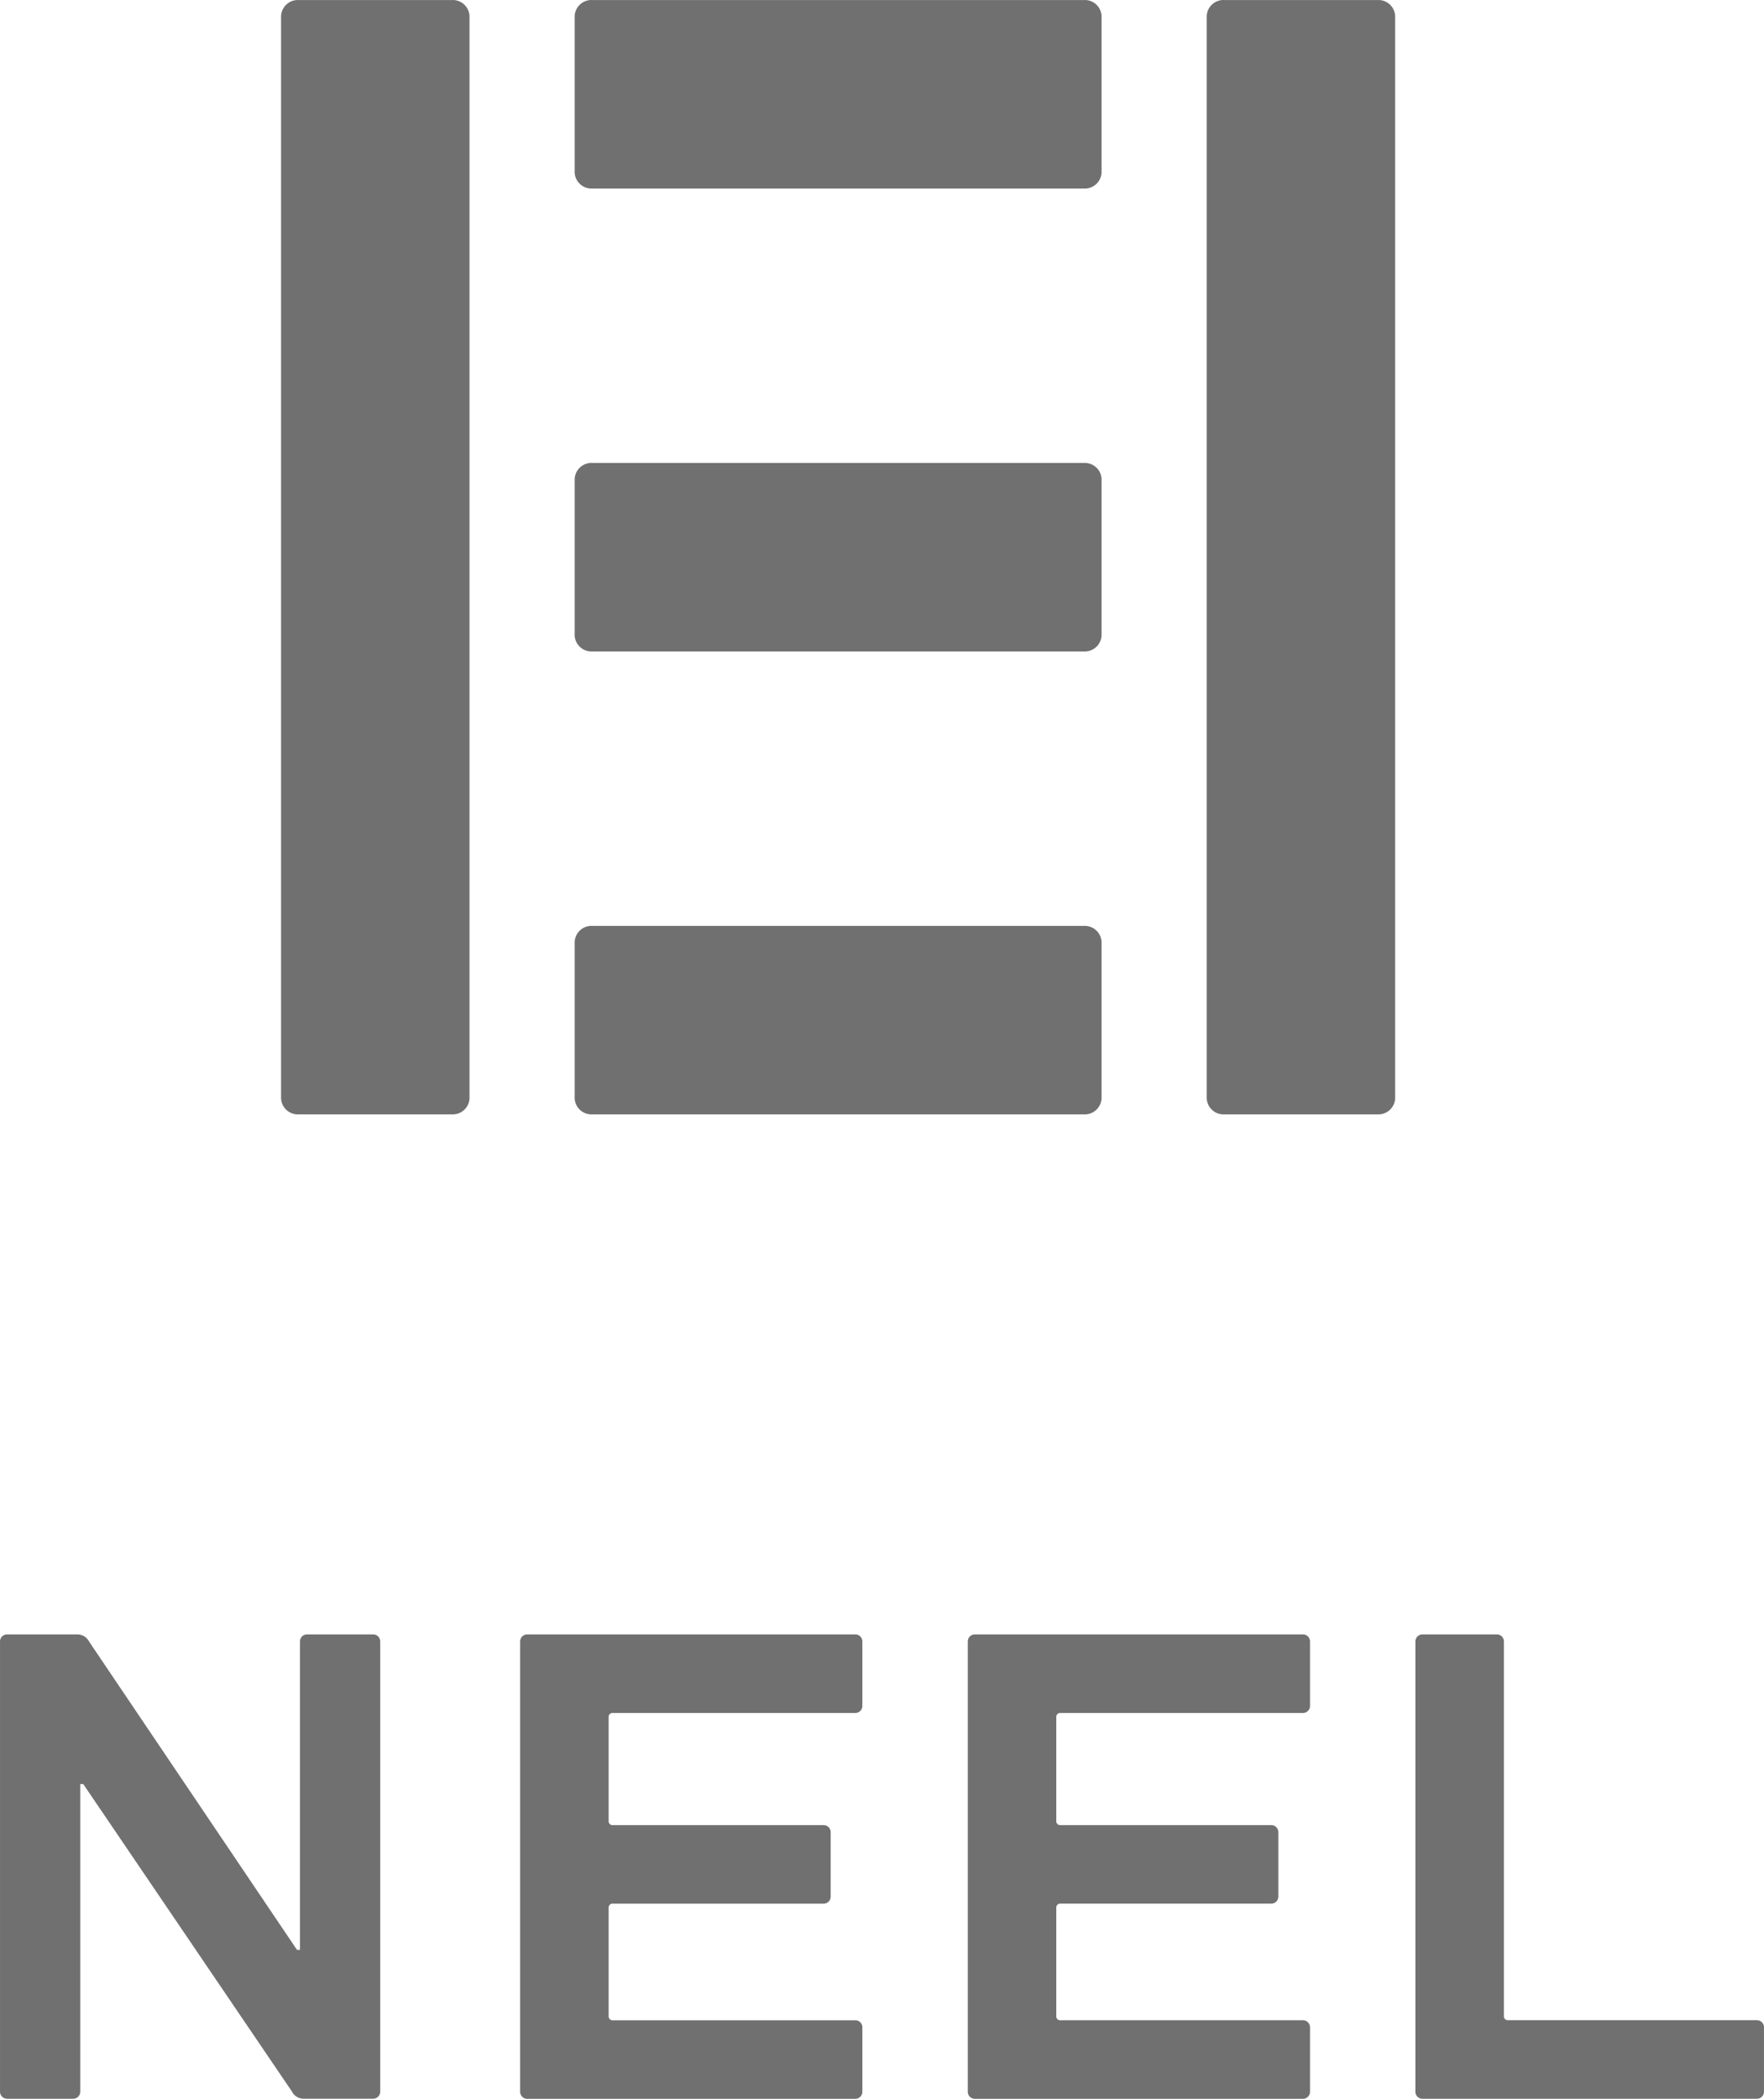
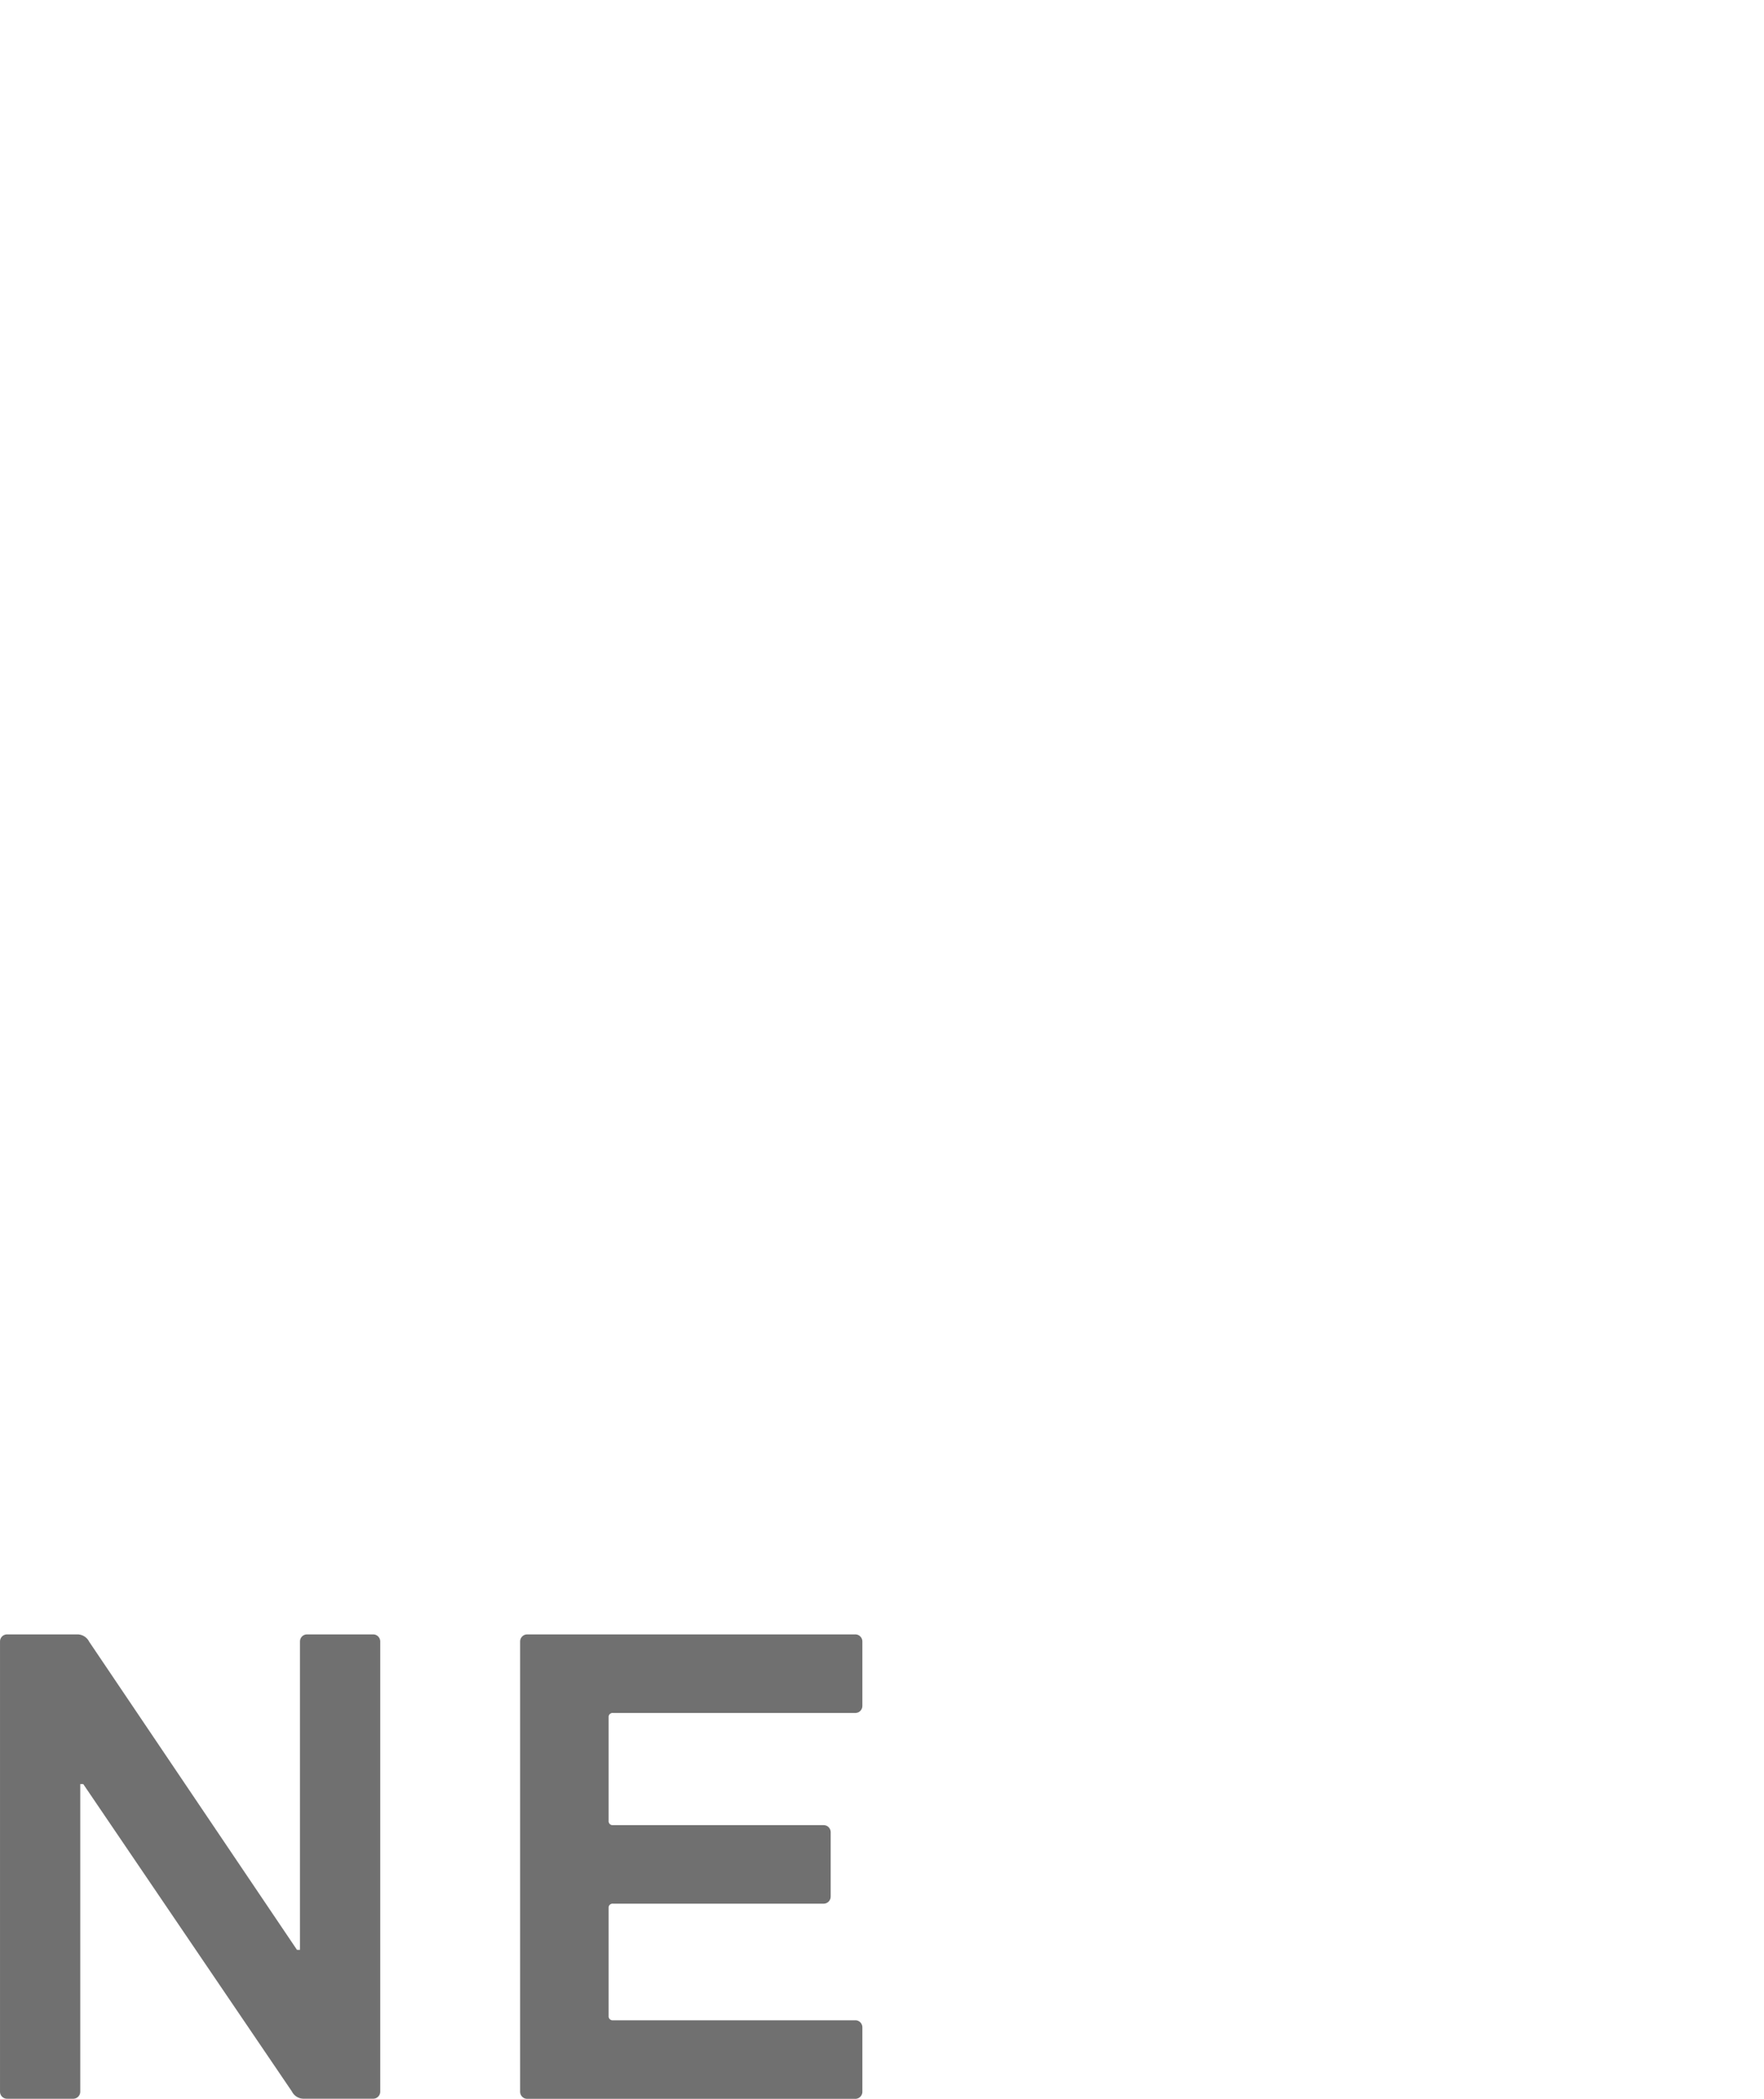
<svg xmlns="http://www.w3.org/2000/svg" version="1.1" id="レイヤー_1" x="0px" y="0px" width="190.008px" height="226.016px" viewBox="0 0 190.008 226.016" style="enable-background:new 0 0 190.008 226.016;" xml:space="preserve">
  <g id="NEELロゴ" transform="translate(0 -49.001)">
    <g id="文字" transform="translate(0 225.001)">
      <path id="パス_38" style="fill:#707070;" d="M0.001,0.802c-0.024-0.418,0.295-0.776,0.713-0.8C0.746,0,0.778,0,0.809,0.002H8.24    c0.578-0.038,1.121,0.278,1.373,0.8l22.375,33.167h0.324V0.802c-0.025-0.417,0.294-0.776,0.711-0.8    C33.055,0,33.087,0,33.119,0.002h7.028c0.418-0.028,0.78,0.288,0.808,0.706c0.002,0.031,0.002,0.063,0.001,0.094v48.4    c0.024,0.419-0.297,0.777-0.715,0.801c-0.031,0.002-0.063,0.002-0.094-0.001h-7.346c-0.578,0.038-1.121-0.279-1.373-0.8    L8.967,16.12H8.644v33.086c0.024,0.418-0.295,0.776-0.713,0.801c-0.032,0.002-0.064,0.002-0.096-0.001H0.809    c-0.418,0.028-0.779-0.287-0.808-0.705c-0.002-0.032-0.002-0.063,0-0.095V0.802z" />
      <path id="パス_39" style="fill:#707070;" d="M56.027,0.802c-0.024-0.418,0.295-0.776,0.713-0.8C56.772,0,56.804,0,56.835,0.002h35.244    c0.418-0.029,0.78,0.286,0.808,0.704c0.002,0.032,0.002,0.064,0.001,0.096v6.862c0.024,0.418-0.295,0.776-0.713,0.801    c-0.032,0.002-0.064,0.002-0.096-0.001H66.043C65.811,8.43,65.595,8.59,65.56,8.822c-0.006,0.04-0.006,0.081-0.001,0.122v11.12    c-0.031,0.232,0.131,0.446,0.363,0.477c0.04,0.005,0.081,0.005,0.121-0.001h22.625c0.419-0.027,0.78,0.29,0.808,0.709    c0.002,0.03,0.002,0.061,0,0.091v6.859c0.023,0.419-0.298,0.777-0.717,0.8c-0.03,0.002-0.061,0.001-0.091,0H66.043    c-0.231-0.035-0.448,0.124-0.483,0.355c-0.006,0.04-0.006,0.081-0.001,0.121v11.6c-0.032,0.233,0.131,0.448,0.365,0.48    c0.04,0.005,0.08,0.005,0.119-0.001h26.036c0.418-0.029,0.78,0.286,0.808,0.704c0.002,0.032,0.002,0.064,0.001,0.096v6.861    c0.024,0.418-0.295,0.776-0.713,0.801c-0.032,0.002-0.064,0.002-0.096-0.001H56.835c-0.418,0.028-0.779-0.287-0.808-0.705    c-0.002-0.032-0.002-0.063,0-0.095V0.802z" />
-       <path id="パス_40" style="fill:#707070;" d="M152.457,0.802c-0.024-0.418,0.295-0.776,0.713-0.8c0.032-0.002,0.063-0.002,0.095,0h7.916    c0.418-0.029,0.78,0.286,0.808,0.704c0.002,0.032,0.002,0.064,0.001,0.096v40.267c-0.032,0.233,0.131,0.448,0.365,0.48    c0.04,0.005,0.08,0.005,0.119-0.001h26.723c0.418-0.029,0.78,0.286,0.808,0.704c0.002,0.032,0.002,0.064,0.001,0.096v6.861    c0.024,0.418-0.295,0.776-0.713,0.801c-0.032,0.002-0.064,0.002-0.096-0.001h-35.932c-0.418,0.028-0.779-0.287-0.808-0.705    c-0.002-0.032-0.002-0.063,0-0.095V0.802z" />
-       <path id="パス_41" style="fill:#707070;" d="M104.245,0.802c-0.024-0.418,0.295-0.776,0.713-0.8c0.032-0.002,0.063-0.002,0.095,0h35.245    c0.418-0.029,0.78,0.286,0.808,0.704c0.002,0.032,0.002,0.064,0.001,0.096v6.862c0.024,0.418-0.295,0.776-0.713,0.801    c-0.032,0.002-0.064,0.002-0.096-0.001h-26.037c-0.232-0.035-0.449,0.125-0.483,0.357c-0.006,0.04-0.006,0.081-0.001,0.122v11.12    c-0.031,0.232,0.131,0.446,0.363,0.477c0.04,0.005,0.081,0.005,0.121-0.001h22.625c0.419-0.027,0.78,0.29,0.808,0.709    c0.002,0.03,0.002,0.061,0,0.091v6.859c0.023,0.419-0.298,0.777-0.717,0.8c-0.03,0.002-0.061,0.001-0.091,0h-22.625    c-0.231-0.035-0.448,0.124-0.483,0.355c-0.006,0.04-0.006,0.081-0.001,0.121v11.6c-0.032,0.233,0.131,0.448,0.365,0.48    c0.04,0.005,0.08,0.005,0.119-0.001h26.036c0.418-0.029,0.78,0.286,0.808,0.704c0.002,0.032,0.002,0.064,0.001,0.096v6.861    c0.024,0.418-0.295,0.776-0.713,0.801c-0.032,0.002-0.064,0.002-0.096-0.001h-35.244c-0.418,0.028-0.779-0.287-0.808-0.705    c-0.002-0.032-0.002-0.063,0-0.095V0.802z" />
    </g>
-     <path id="マーク" style="fill:#707070;" d="M48.658,49.004H32.191c-0.997-0.06-1.855,0.699-1.915,1.696c-0.004,0.073-0.004,0.147,0,0.22   v116.169c-0.06,0.997,0.699,1.855,1.696,1.915c0.073,0.004,0.146,0.004,0.219,0h16.467c0.997,0.06,1.854-0.699,1.914-1.695   c0.004-0.074,0.004-0.147,0-0.221V50.921c0.061-0.997-0.697-1.855-1.694-1.917C48.805,49,48.731,49,48.658,49.004 M116.736,49.004   h-52.92c-0.997-0.061-1.855,0.698-1.916,1.695c-0.004,0.073-0.004,0.146,0,0.219v16.469c-0.061,0.998,0.699,1.856,1.696,1.917   c0.073,0.004,0.147,0.004,0.22,0h52.921c0.998,0.06,1.856-0.7,1.916-1.697c0.004-0.072,0.004-0.145,0-0.218v-16.47   c0.06-0.997-0.699-1.855-1.696-1.915C116.884,49,116.81,49,116.736,49.004 M116.736,98.856h-52.92   c-0.997-0.061-1.855,0.698-1.916,1.695c-0.004,0.073-0.004,0.146,0,0.219v16.469c-0.06,0.997,0.7,1.854,1.697,1.914   c0.073,0.004,0.146,0.004,0.219,0h52.921c0.997,0.061,1.855-0.698,1.916-1.695c0.004-0.073,0.004-0.146,0-0.219V100.77   c0.06-0.997-0.7-1.854-1.697-1.914c-0.073-0.004-0.146-0.004-0.219,0 M116.737,148.708H63.816c-0.998-0.06-1.856,0.7-1.916,1.697   c-0.004,0.072-0.004,0.145,0,0.218v16.467c-0.059,0.998,0.702,1.855,1.7,1.914c0.072,0.004,0.144,0.004,0.216,0h52.921   c0.998,0.06,1.856-0.7,1.916-1.697c0.004-0.072,0.004-0.145,0-0.218v-16.466c0.06-0.998-0.701-1.855-1.698-1.915   C116.882,148.704,116.81,148.704,116.737,148.708 M148.361,49.004h-16.467c-0.997-0.06-1.854,0.7-1.914,1.697   c-0.004,0.073-0.004,0.146,0,0.219v116.169c-0.06,0.997,0.699,1.855,1.696,1.915c0.072,0.004,0.145,0.004,0.218,0h16.468   c0.997,0.06,1.855-0.699,1.915-1.696c0.004-0.073,0.004-0.147,0-0.22V50.921c0.062-0.997-0.697-1.855-1.694-1.917   C148.509,49,148.435,49,148.361,49.004" />
  </g>
</svg>